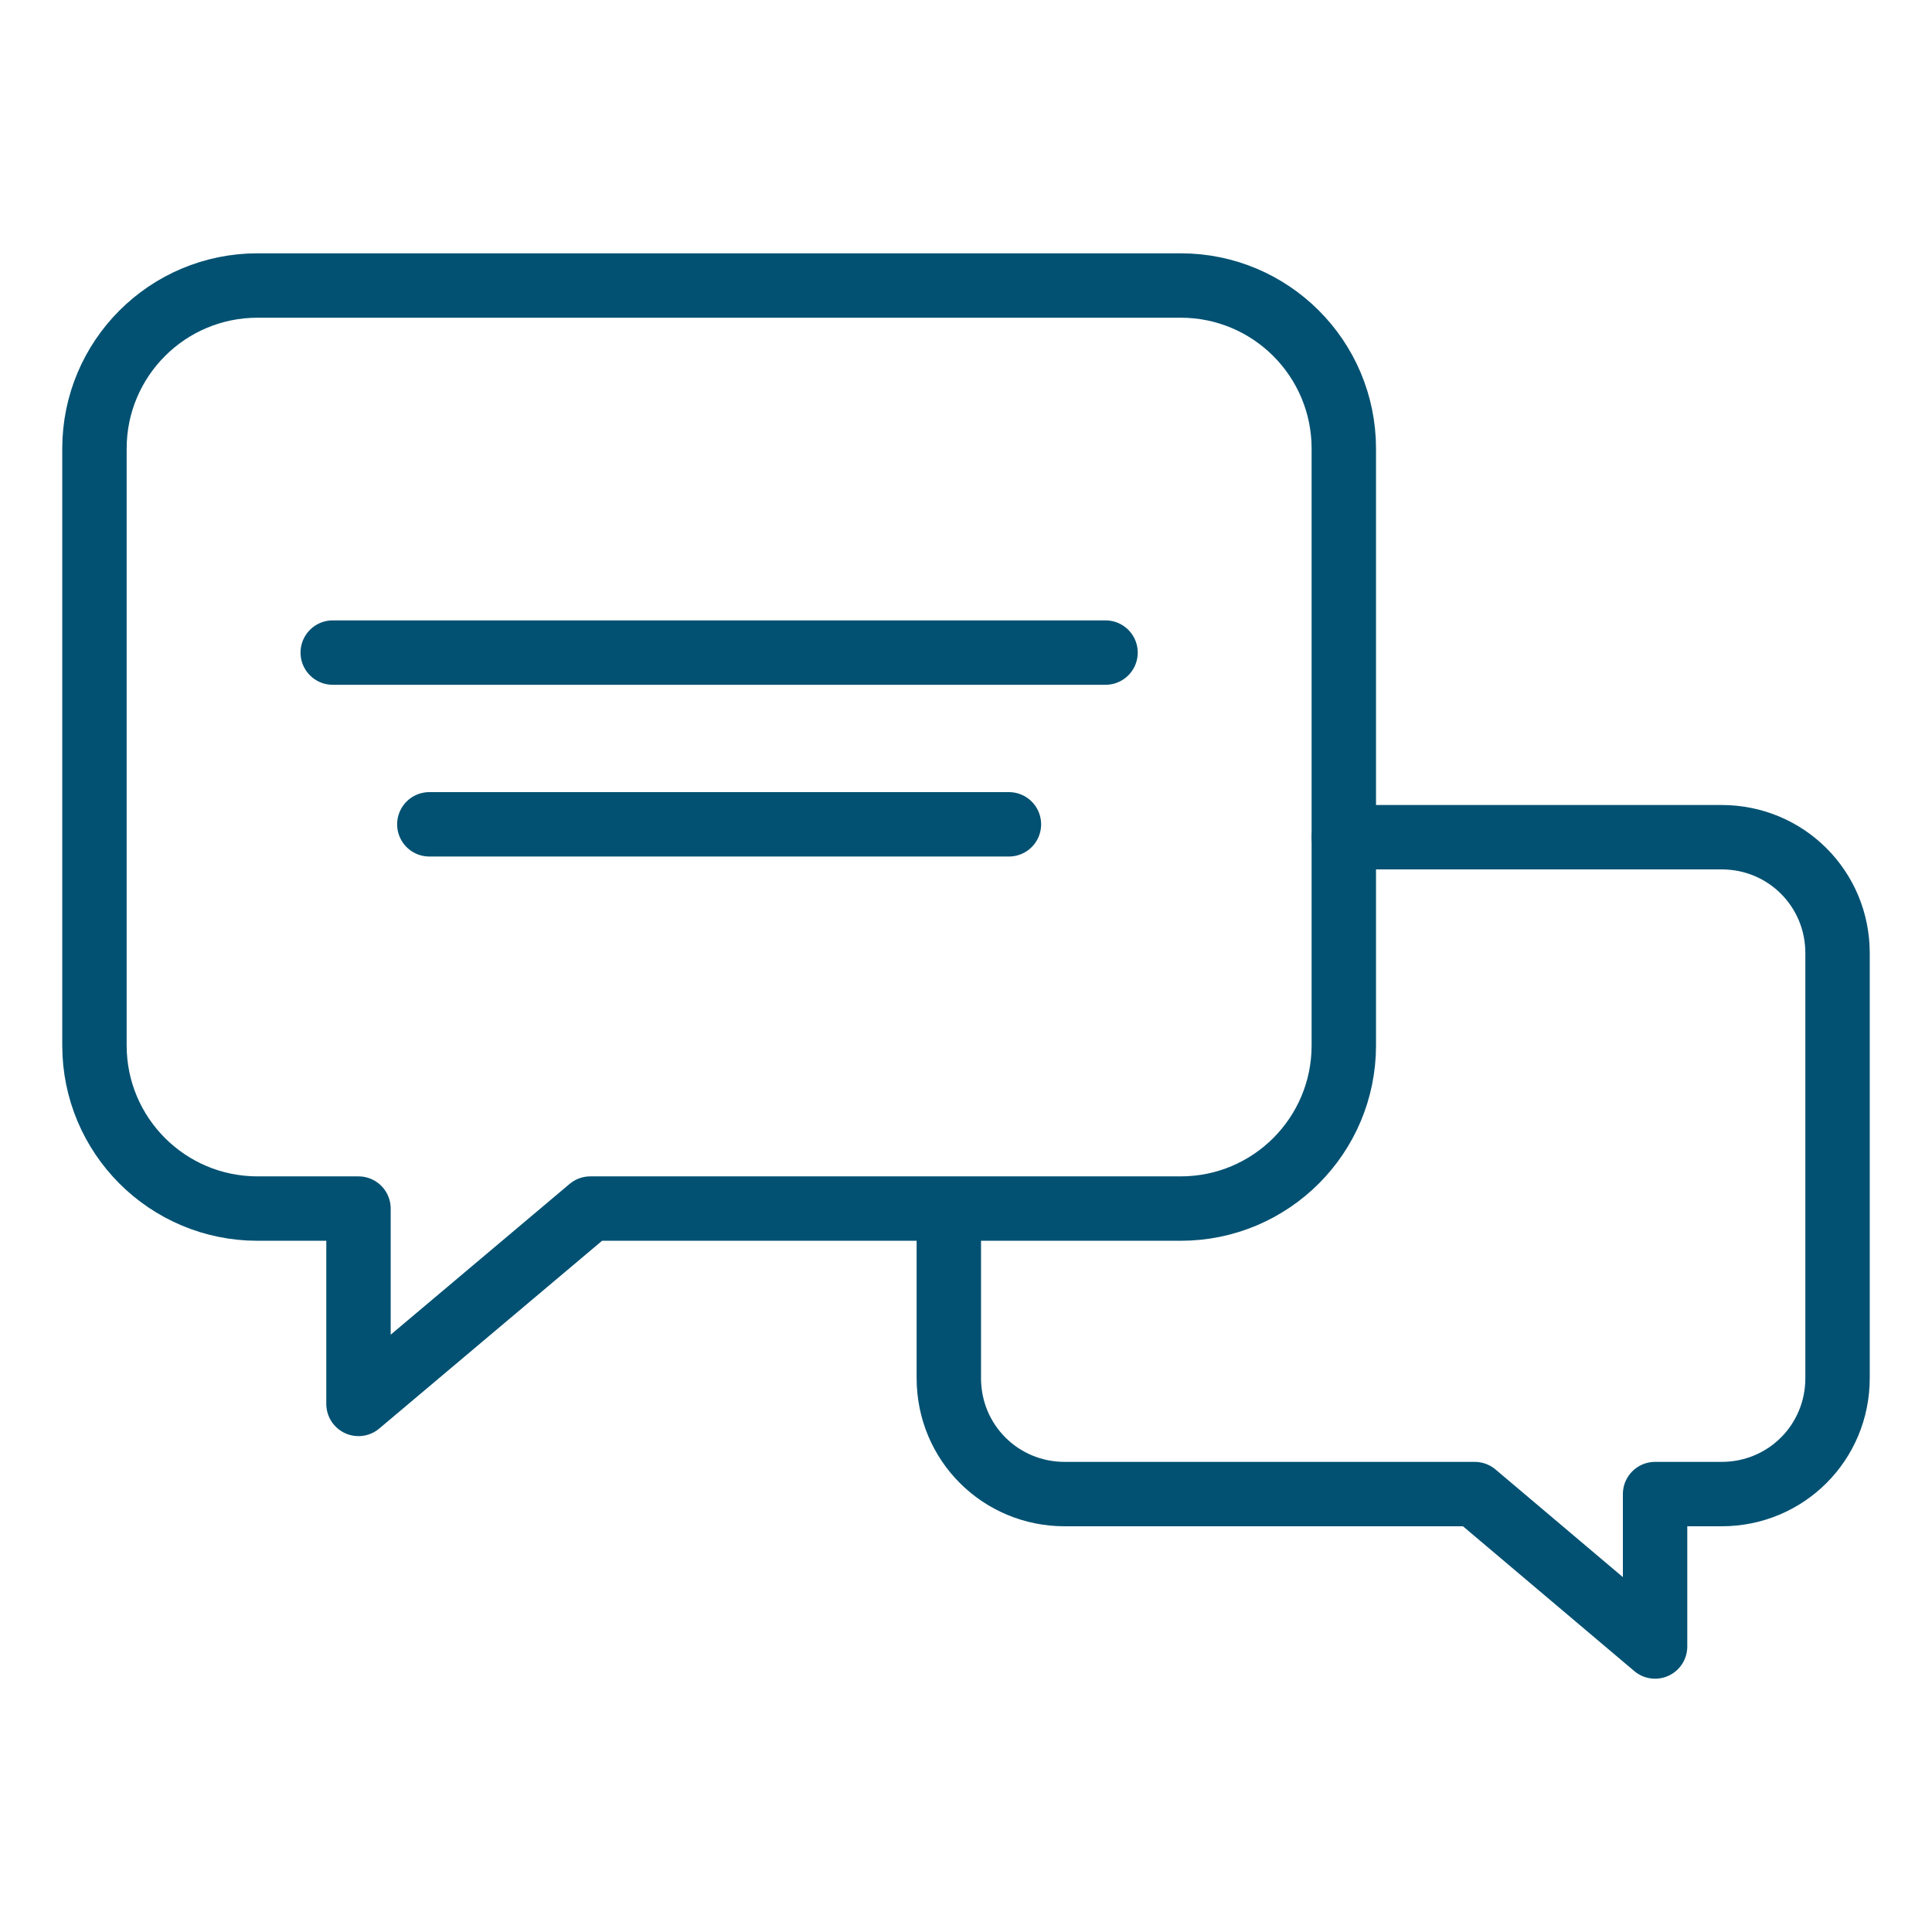
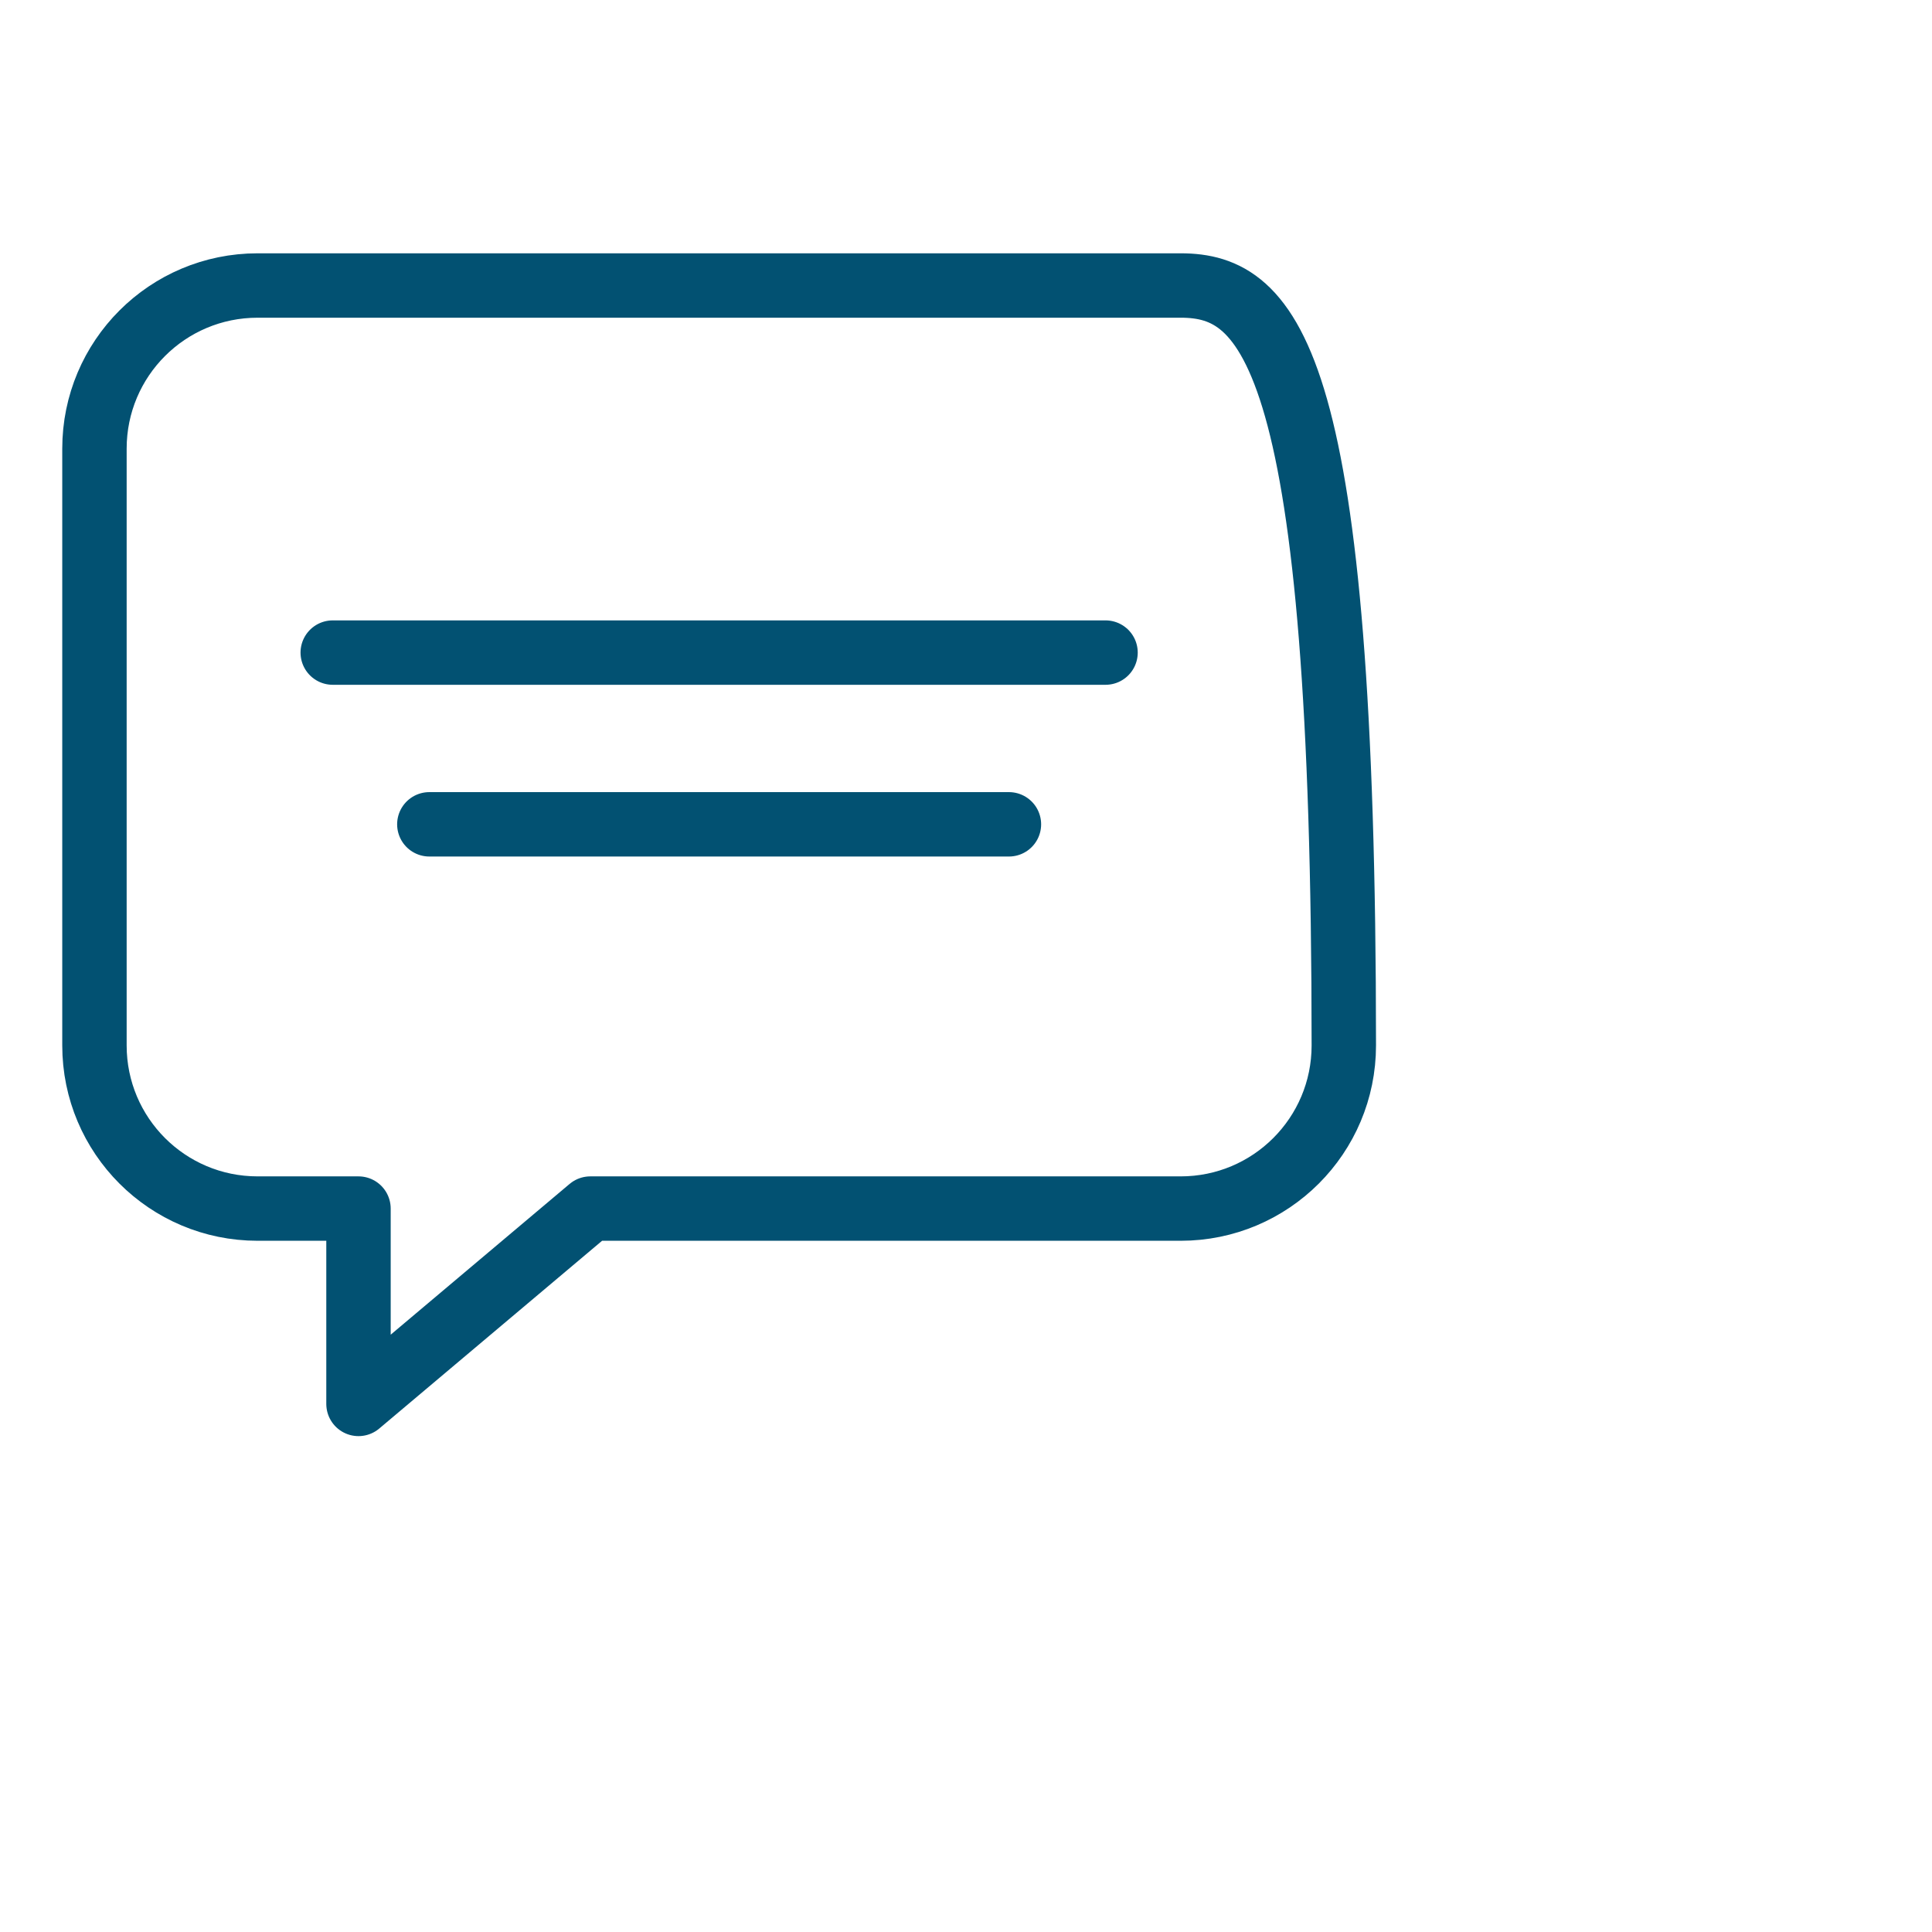
<svg xmlns="http://www.w3.org/2000/svg" version="1.1" id="Layer_1" x="0px" y="0px" width="90px" height="90px" viewBox="0 0 90 90" style="enable-background:new 0 0 90 90;" xml:space="preserve">
  <style type="text/css">
	.st0{fill:none;stroke:#025172;stroke-width:3;stroke-linecap:round;stroke-linejoin:round;stroke-miterlimit:10;}
</style>
  <g>
-     <path class="st0" d="M44.2,56.4v7.8c0,3,2.4,5.4,5.4,5.4h19.1l8.4,7.1v-7.1h3.1c3,0,5.4-2.4,5.4-5.4V44.4c0-3-2.4-5.4-5.4-5.4H62.6   " />
-     <path class="st0" d="M55,13.3H12c-4.2,0-7.6,3.4-7.6,7.6v27.8c0,4.2,3.4,7.6,7.6,7.6h4.7v9.1l10.8-9.1H55c4.2,0,7.6-3.4,7.6-7.6   V20.9C62.6,16.7,59.2,13.3,55,13.3z" />
+     <path class="st0" d="M55,13.3H12c-4.2,0-7.6,3.4-7.6,7.6v27.8c0,4.2,3.4,7.6,7.6,7.6h4.7v9.1l10.8-9.1H55c4.2,0,7.6-3.4,7.6-7.6   C62.6,16.7,59.2,13.3,55,13.3z" />
    <line class="st0" x1="15.5" y1="30.4" x2="51.5" y2="30.4" />
    <line class="st0" x1="20" y1="38.4" x2="47" y2="38.4" />
  </g>
</svg>